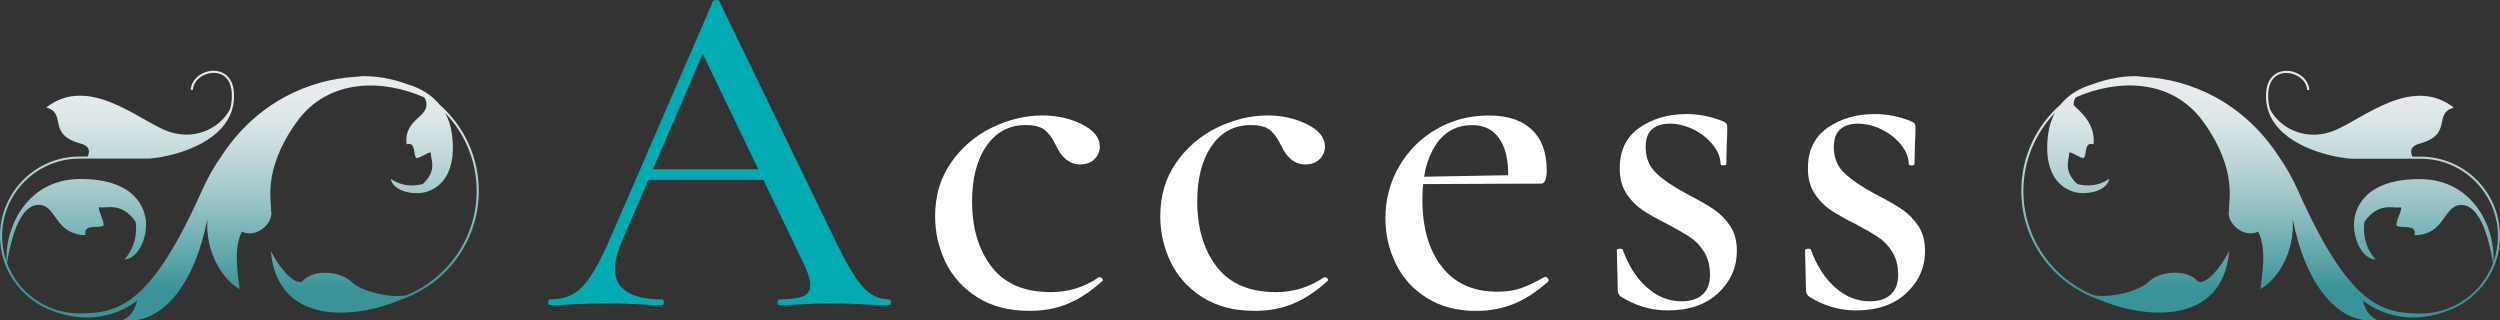
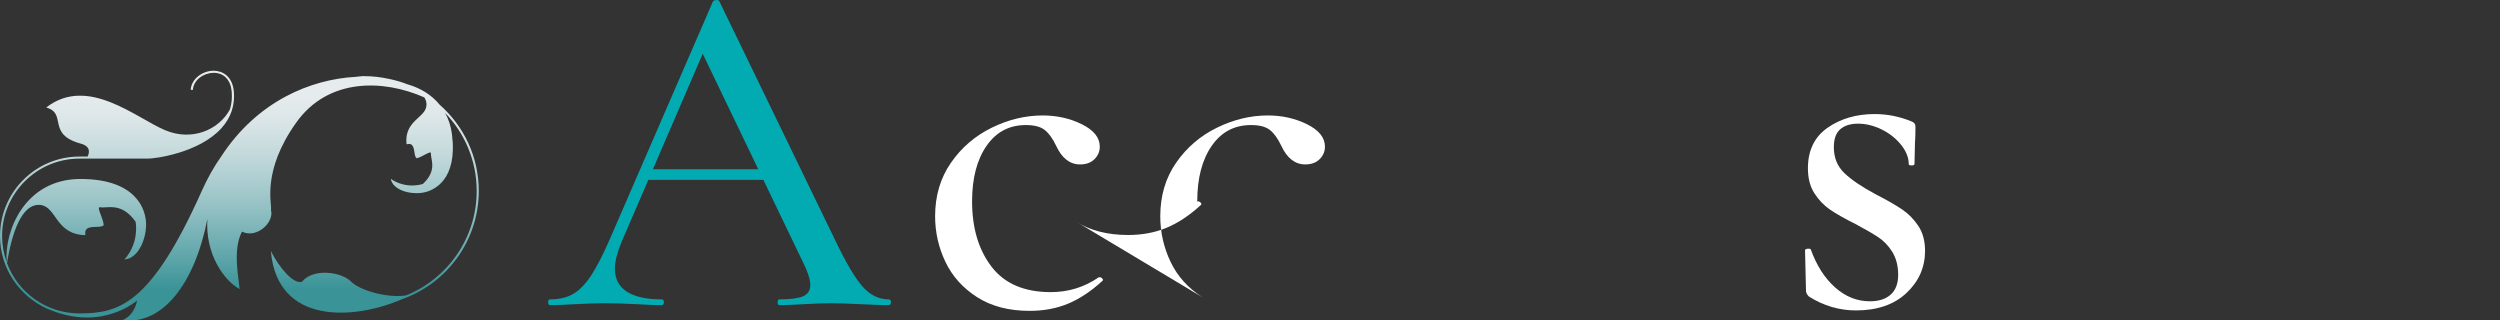
<svg xmlns="http://www.w3.org/2000/svg" xmlns:xlink="http://www.w3.org/1999/xlink" id="_レイヤー_2" data-name="レイヤー 2" viewBox="0 0 520.74 66.75">
  <rect x="0" y="0" width="520.74" height="66.75" fill="#333333" stroke="none" />
  <defs>
    <style>
      .cls-1 {
        fill: #fff;
      }

      .cls-1, .cls-2, .cls-3, .cls-4 {
        stroke-width: 0px;
      }

      .cls-2 {
        fill: #02abb2;
      }

      .cls-3 {
        fill: url(#_名称未設定グラデーション_7);
      }

      .cls-4 {
        fill: url(#_名称未設定グラデーション_7-2);
      }
    </style>
    <linearGradient id="_名称未設定グラデーション_7" data-name="名称未設定グラデーション 7" x1="2899.8" y1="2471.55" x2="2899.8" y2="2514.42" gradientTransform="translate(-2849.94 2534.53) scale(1 -1)" gradientUnits="userSpaceOnUse">
      <stop offset=".06" stop-color="#399397" />
      <stop offset=".23" stop-color="#61a7ab" />
      <stop offset=".49" stop-color="#9ac4c7" />
      <stop offset=".72" stop-color="#c3d9db" />
      <stop offset=".89" stop-color="#dce6e8" />
      <stop offset="1" stop-color="#e6ebed" />
    </linearGradient>
    <linearGradient id="_名称未設定グラデーション_7-2" data-name="名称未設定グラデーション 7" x1="-64.84" y1="2471.55" x2="-64.84" y2="2514.42" gradientTransform="translate(406.04 2534.53) rotate(-180)" xlink:href="#_名称未設定グラデーション_7" />
  </defs>
  <g id="_レイヤー_1-2" data-name="レイヤー 1">
    <g>
      <g>
        <path class="cls-2" d="m185.58,62.96c0,.4-.17.6-.5.6-1.27,0-3.23-.07-5.9-.2-2.8-.13-4.8-.2-6-.2-1.53,0-3.43.07-5.7.2-2.27.13-3.97.2-5.1.2-.27,0-.4-.2-.4-.6s.13-.6.4-.6c2.27,0,3.9-.22,4.9-.65s1.5-1.22,1.5-2.35-.5-2.7-1.5-4.7l-21.5-44.7,3.2-4.8-19.5,45.2c-.93,2.27-1.4,4.13-1.4,5.6,0,2.13.83,3.73,2.5,4.8,1.67,1.07,4.07,1.6,7.2,1.6.33,0,.5.2.5.6s-.17.6-.5.6c-1.2,0-2.93-.07-5.2-.2-2.53-.13-4.73-.2-6.6-.2-1.73,0-3.8.07-6.2.2-2.13.13-3.87.2-5.2.2-.27,0-.4-.2-.4-.6s.13-.6.4-.6c1.87,0,3.45-.37,4.75-1.1,1.3-.73,2.55-2,3.75-3.8,1.2-1.8,2.57-4.47,4.1-8L148.48.36c.07-.2.3-.32.7-.35.4-.03.63.08.7.35l24,49.5c2.33,4.87,4.28,8.17,5.85,9.9,1.57,1.73,3.35,2.6,5.35,2.6.33,0,.5.2.5.6Zm-51-27.7h27.2l.7,2.2h-29.1l1.2-2.2Z" />
        <path class="cls-1" d="m203.53,61.9c-2.97-1.9-5.17-4.35-6.6-7.35-1.43-3-2.15-6.17-2.15-9.5,0-4.27,1.1-7.98,3.3-11.15,2.2-3.17,5.03-5.6,8.5-7.3,3.47-1.7,7-2.55,10.6-2.55,3,0,5.73.62,8.2,1.85,2.47,1.23,3.7,2.78,3.7,4.65,0,1-.37,1.87-1.1,2.6-.73.73-1.73,1.1-3,1.1-2.13,0-3.8-1.3-5-3.9-.73-1.53-1.53-2.63-2.4-3.3-.87-.67-2.17-1-3.9-1-3.47,0-6.2,1.45-8.2,4.35s-3,6.75-3,11.55c0,5.53,1.35,10.07,4.05,13.6,2.7,3.53,6.82,5.3,12.35,5.3,3.67,0,7-1.03,10-3.1h.2c.2,0,.38.1.55.3.17.2.15.37-.05.5-2.33,2.13-4.7,3.7-7.1,4.7-2.4,1-5.07,1.5-8,1.5-4.33,0-7.98-.95-10.95-2.85Z" />
-         <path class="cls-1" d="m250.43,61.9c-2.97-1.9-5.17-4.35-6.6-7.35-1.43-3-2.15-6.17-2.15-9.5,0-4.27,1.1-7.98,3.3-11.15,2.2-3.17,5.03-5.6,8.5-7.3,3.47-1.7,7-2.55,10.6-2.55,3,0,5.73.62,8.2,1.85,2.47,1.23,3.7,2.78,3.7,4.65,0,1-.37,1.87-1.1,2.6-.73.73-1.73,1.1-3,1.1-2.13,0-3.8-1.3-5-3.9-.73-1.53-1.53-2.63-2.4-3.3-.87-.67-2.17-1-3.9-1-3.47,0-6.2,1.45-8.2,4.35s-3,6.75-3,11.55c0,5.53,1.35,10.07,4.05,13.6,2.7,3.53,6.82,5.3,12.35,5.3,3.67,0,7-1.03,10-3.1h.2c.2,0,.38.1.55.3.17.2.15.37-.05.5-2.33,2.13-4.7,3.7-7.1,4.7-2.4,1-5.07,1.5-8,1.5-4.33,0-7.98-.95-10.95-2.85Z" />
-         <path class="cls-1" d="m297.28,62.11c-2.87-1.77-5.03-4.13-6.5-7.1-1.47-2.97-2.2-6.15-2.2-9.55,0-3.93.95-7.53,2.85-10.8,1.9-3.27,4.48-5.85,7.75-7.75,3.27-1.9,6.9-2.85,10.9-2.85s6.93.98,9,2.95c2.07,1.97,3.1,4.78,3.1,8.45,0,1.87-.4,2.8-1.2,2.8h-6.9c.27-3.93-.25-6.95-1.55-9.05-1.3-2.1-3.25-3.15-5.85-3.15-3.27,0-5.82,1.38-7.65,4.15-1.83,2.77-2.75,6.55-2.75,11.35,0,5.87,1.35,10.53,4.05,14,2.7,3.47,6.55,5.2,11.55,5.2,1.93,0,3.6-.25,5-.75,1.4-.5,3.03-1.28,4.9-2.35h.1c.2,0,.38.12.55.35.17.23.18.45.05.65-2.4,2.13-4.8,3.68-7.2,4.65-2.4.97-5,1.45-7.8,1.45-3.93,0-7.33-.88-10.2-2.65Zm-3.4-25.25l22.4-.4v1.8l-22.3.1-.1-1.5Z" />
-         <path class="cls-1" d="m344.98,36.06c1.47,1.4,3.63,2.87,6.5,4.4,2.33,1.2,4.17,2.25,5.5,3.15,1.33.9,2.47,2.05,3.4,3.45.93,1.4,1.4,3.13,1.4,5.2,0,3.4-1.28,6.32-3.85,8.75-2.57,2.43-6.08,3.65-10.55,3.65-3.47,0-6.73-.97-9.8-2.9-.4-.4-.6-.8-.6-1.2l-.2-8.4c0-.2.18-.32.55-.35.37-.03.58.02.65.15,1.2,3.33,2.88,5.97,5.05,7.9,2.17,1.93,4.58,2.9,7.25,2.9,1.87,0,3.32-.47,4.35-1.4,1.03-.93,1.55-2.3,1.55-4.1s-.4-3.45-1.2-4.75c-.8-1.3-1.78-2.33-2.95-3.1-1.17-.77-2.75-1.68-4.75-2.75-2.27-1.13-4.03-2.13-5.3-3-1.27-.87-2.35-2-3.25-3.4-.9-1.4-1.35-3.13-1.35-5.2,0-3.73,1.37-6.55,4.1-8.45,2.73-1.9,6-2.85,9.8-2.85,2.6,0,5.13.5,7.6,1.5.6.2.9.57.9,1.1,0,1.47-.03,2.6-.1,3.4l-.1,4.4c0,.2-.2.3-.6.3s-.6-.1-.6-.3c0-1.33-.53-2.67-1.6-4-1.07-1.33-2.42-2.4-4.05-3.2-1.63-.8-3.28-1.2-4.95-1.2-1.53,0-2.75.38-3.65,1.15-.9.77-1.35,2.02-1.35,3.75,0,2.2.73,4,2.2,5.4Z" />
+         <path class="cls-1" d="m250.43,61.9c-2.97-1.9-5.17-4.35-6.6-7.35-1.43-3-2.15-6.17-2.15-9.5,0-4.27,1.1-7.98,3.3-11.15,2.2-3.17,5.03-5.6,8.5-7.3,3.47-1.7,7-2.55,10.6-2.55,3,0,5.73.62,8.2,1.85,2.47,1.23,3.7,2.78,3.7,4.65,0,1-.37,1.87-1.1,2.6-.73.73-1.73,1.1-3,1.1-2.13,0-3.8-1.3-5-3.9-.73-1.53-1.53-2.63-2.4-3.3-.87-.67-2.17-1-3.9-1-3.47,0-6.2,1.45-8.2,4.35s-3,6.75-3,11.55h.2c.2,0,.38.1.55.3.17.2.15.37-.05.5-2.33,2.13-4.7,3.7-7.1,4.7-2.4,1-5.07,1.5-8,1.5-4.33,0-7.98-.95-10.95-2.85Z" />
        <path class="cls-1" d="m384.18,36.06c1.47,1.4,3.63,2.87,6.5,4.4,2.33,1.2,4.17,2.25,5.5,3.15,1.33.9,2.47,2.05,3.4,3.45.93,1.4,1.4,3.13,1.4,5.2,0,3.4-1.28,6.32-3.85,8.75-2.57,2.43-6.08,3.65-10.55,3.65-3.47,0-6.73-.97-9.8-2.9-.4-.4-.6-.8-.6-1.2l-.2-8.4c0-.2.18-.32.55-.35.37-.03.58.02.65.15,1.2,3.33,2.88,5.97,5.05,7.9,2.17,1.93,4.58,2.9,7.25,2.9,1.87,0,3.32-.47,4.35-1.4,1.03-.93,1.55-2.3,1.55-4.1s-.4-3.45-1.2-4.75c-.8-1.3-1.78-2.33-2.95-3.1-1.17-.77-2.75-1.68-4.75-2.75-2.27-1.13-4.03-2.13-5.3-3-1.27-.87-2.35-2-3.25-3.4-.9-1.4-1.35-3.13-1.35-5.2,0-3.73,1.37-6.55,4.1-8.45,2.73-1.9,6-2.85,9.8-2.85,2.6,0,5.13.5,7.6,1.5.6.2.9.57.9,1.1,0,1.47-.03,2.6-.1,3.4l-.1,4.4c0,.2-.2.3-.6.3s-.6-.1-.6-.3c0-1.33-.53-2.67-1.6-4-1.07-1.33-2.42-2.4-4.05-3.2-1.63-.8-3.28-1.2-4.95-1.2-1.53,0-2.75.38-3.65,1.15-.9.77-1.35,2.02-1.35,3.75,0,2.2.73,4,2.2,5.4Z" />
      </g>
      <g id="_アイコン用" data-name=" アイコン用">
        <path class="cls-3" d="m75.81,15.86c1.79,0,3.52.2,5.19.57,1.41.28,2.72.68,3.9,1.14,2.48.7,4.91,2.07,6.69,4.25,4.98,4.39,8.14,10.8,8.14,17.95,0,10.43-6.72,19.31-16.03,22.57-9.87,4.28-25.97,5.44-27.28-10.06,1.76,3.52,4.71,6.96,6.47,6.42,2.34-2.9,8.23-2.11,10.29,0,1.68,1.72,7.46,3.47,11.43,2.82,8.6-3.48,14.68-11.91,14.68-21.74,0-6.3-2.49-12.02-6.57-16.26.7,1.27,1.21,2.73,1.42,4.44,1.23,9.48-3.7,11.87-6.31,12.21-2.61.34-6-.62-6.44-2.92,3.02,2.09,6.19,1.25,6.7,1.06,3.07-2.84,1.58-5.17,1.67-6.34.05-.74-1.69.69-2.95,1-.56-.3-.38-1.68-.79-2.46-.51-.99-1.33-.22-1.35-.56-.47-4.98,4.17-5.4,4.17-8.16,0-.56-.16-1.06-.46-1.5-8.54-3.78-20.01-4.09-26.65,5.21-7.35,10.29-5,17.06-5.29,18.24.74,2.61-3.02,6.03-6.03,4.51-2.06,3.82-.58,10.2-.51,11.96-3.24-1.77-7.19-7.3-6.7-14.61-2.63,13.53-9.38,22.16-17.64,21.08,2.64-1.18,2.98-4.08,2.98-4.08,0,0-7.15,6.43-18.08,1.95-.18-.07-.34-.14-.5-.2-.04-.03-.14-.05-.14-.05h.01C4.03,61.69,0,55.89,0,49.16c0-9.13,7.42-16.55,16.55-16.55h1.69c.31-.6.83-2.09-1.41-2.69-7.2-1.96-2.75-6.27-7.2-7.53,8.65-6.73,18.72,2.21,24.79,4.74,5.56,2.33,11.13-.05,13.46-4.31.38-1.18.5-2.45.38-3.79-.24-2.42-1.64-3.86-3.76-3.86h-.05c-1.94.03-4.13,1.39-4.28,3.56l-.45-.03c.18-2.41,2.57-3.94,4.71-3.97h.05c1.84,0,3.9,1.11,4.22,4.25.28,2.94-.6,5.55-2.59,7.74-4.7,5.16-13.81,6.32-15.29,6.32h-2.22c-1.07.01-2.27.01-3.47,0h-8.58c-8.88,0-16.11,7.23-16.11,16.11,0,1.91.34,3.75.95,5.46-.54-6.46,3.79-17.33,15.37-17.33s13.67,6.3,13.67,9.49-1.69,7.11-4.52,7.28c2.98-3.32,2.46-7.24,2.32-7.89-2.94-4.14-5.97-2.72-7.35-2.99-.89-.18.57,2.14.73,3.71-.46.61-2.07.19-3.09.56-1.27.46-.47,1.56-.88,1.54-6.07-.22-5.85-5.84-9.15-6.28-3.28-.43-5.7,3.9-7.03,12.13,2.3,6.11,8.19,10.45,15.08,10.45,8.26,0,14.93-1.84,25.54-25.62,1.18-2.63,2.52-4.97,3.98-7.05,7.53-11.55,18.64-16.08,27.99-16.6,1.08-.14,1.76-.16,1.76-.16h0Z" />
      </g>
      <g id="_アイコン用-2" data-name=" アイコン用">
-         <path class="cls-4" d="m444.94,15.87s.68.03,1.76.16c9.34.51,20.46,5.05,27.99,16.6,1.46,2.09,2.8,4.43,3.98,7.05,10.6,23.78,17.28,25.62,25.54,25.62,6.89,0,12.78-4.35,15.08-10.45-1.33-8.23-3.75-12.56-7.03-12.13-3.3.45-3.09,6.07-9.15,6.28-.41.01.39-1.08-.88-1.54-1.02-.37-2.63.05-3.09-.56.16-1.57,1.62-3.89.73-3.71-1.38.27-4.41-1.15-7.35,2.99-.15.65-.66,4.58,2.32,7.89-2.83-.18-4.52-4.08-4.52-7.28s2.1-9.49,13.67-9.49c11.58,0,15.91,10.87,15.37,17.33.61-1.71.95-3.55.95-5.46,0-8.88-7.23-16.11-16.11-16.11h-8.58c-1.19.01-2.4.01-3.47,0h-2.22c-1.48,0-10.59-1.16-15.29-6.32-1.99-2.19-2.87-4.81-2.59-7.74.32-3.14,2.38-4.25,4.22-4.25h.05c2.14.03,4.54,1.56,4.71,3.97l-.45.03c-.15-2.17-2.34-3.53-4.28-3.56h-.05c-2.13,0-3.52,1.44-3.76,3.86-.12,1.34,0,2.61.38,3.79,2.33,4.25,7.89,6.63,13.46,4.31,6.07-2.53,16.14-11.47,24.79-4.74-4.45,1.26,0,5.56-7.2,7.53-2.23.61-1.72,2.1-1.41,2.69h1.69c9.13,0,16.55,7.42,16.55,16.55,0,6.73-4.03,12.52-9.82,15.11h.01s-.09.03-.14.05c-.16.07-.32.14-.5.2-10.93,4.48-18.08-1.95-18.08-1.95,0,0,.34,2.9,2.98,4.08-8.26,1.08-15.02-7.55-17.64-21.08.49,7.31-3.47,12.84-6.7,14.61.07-1.76,1.54-8.14-.51-11.96-3.01,1.52-6.77-1.9-6.03-4.51-.3-1.18,2.06-7.95-5.29-18.24-6.63-9.3-18.1-8.99-26.65-5.21-.3.45-.46.95-.46,1.5s4.64,3.18,4.17,8.16c-.03.34-.84-.43-1.35.56-.41.79-.23,2.17-.79,2.46-1.26-.31-3.01-1.75-2.95-1,.08,1.16-1.41,3.49,1.67,6.34.51.19,3.68,1.03,6.7-1.06-.45,2.3-3.83,3.26-6.44,2.92-2.61-.34-7.54-2.73-6.31-12.21.22-1.71.72-3.17,1.42-4.44-4.08,4.24-6.57,9.96-6.57,16.26,0,9.83,6.08,18.26,14.68,21.74,3.97.65,9.75-1.1,11.43-2.82,2.06-2.11,7.95-2.9,10.29,0,1.76.54,4.71-2.9,6.47-6.42-1.31,15.5-17.41,14.34-27.28,10.06-9.32-3.26-16.03-12.14-16.03-22.57,0-7.15,3.15-13.57,8.14-17.95,1.77-2.18,4.21-3.55,6.69-4.25,1.18-.46,2.49-.85,3.9-1.14,1.67-.37,3.4-.57,5.19-.57h0Z" />
-       </g>
+         </g>
    </g>
  </g>
</svg>